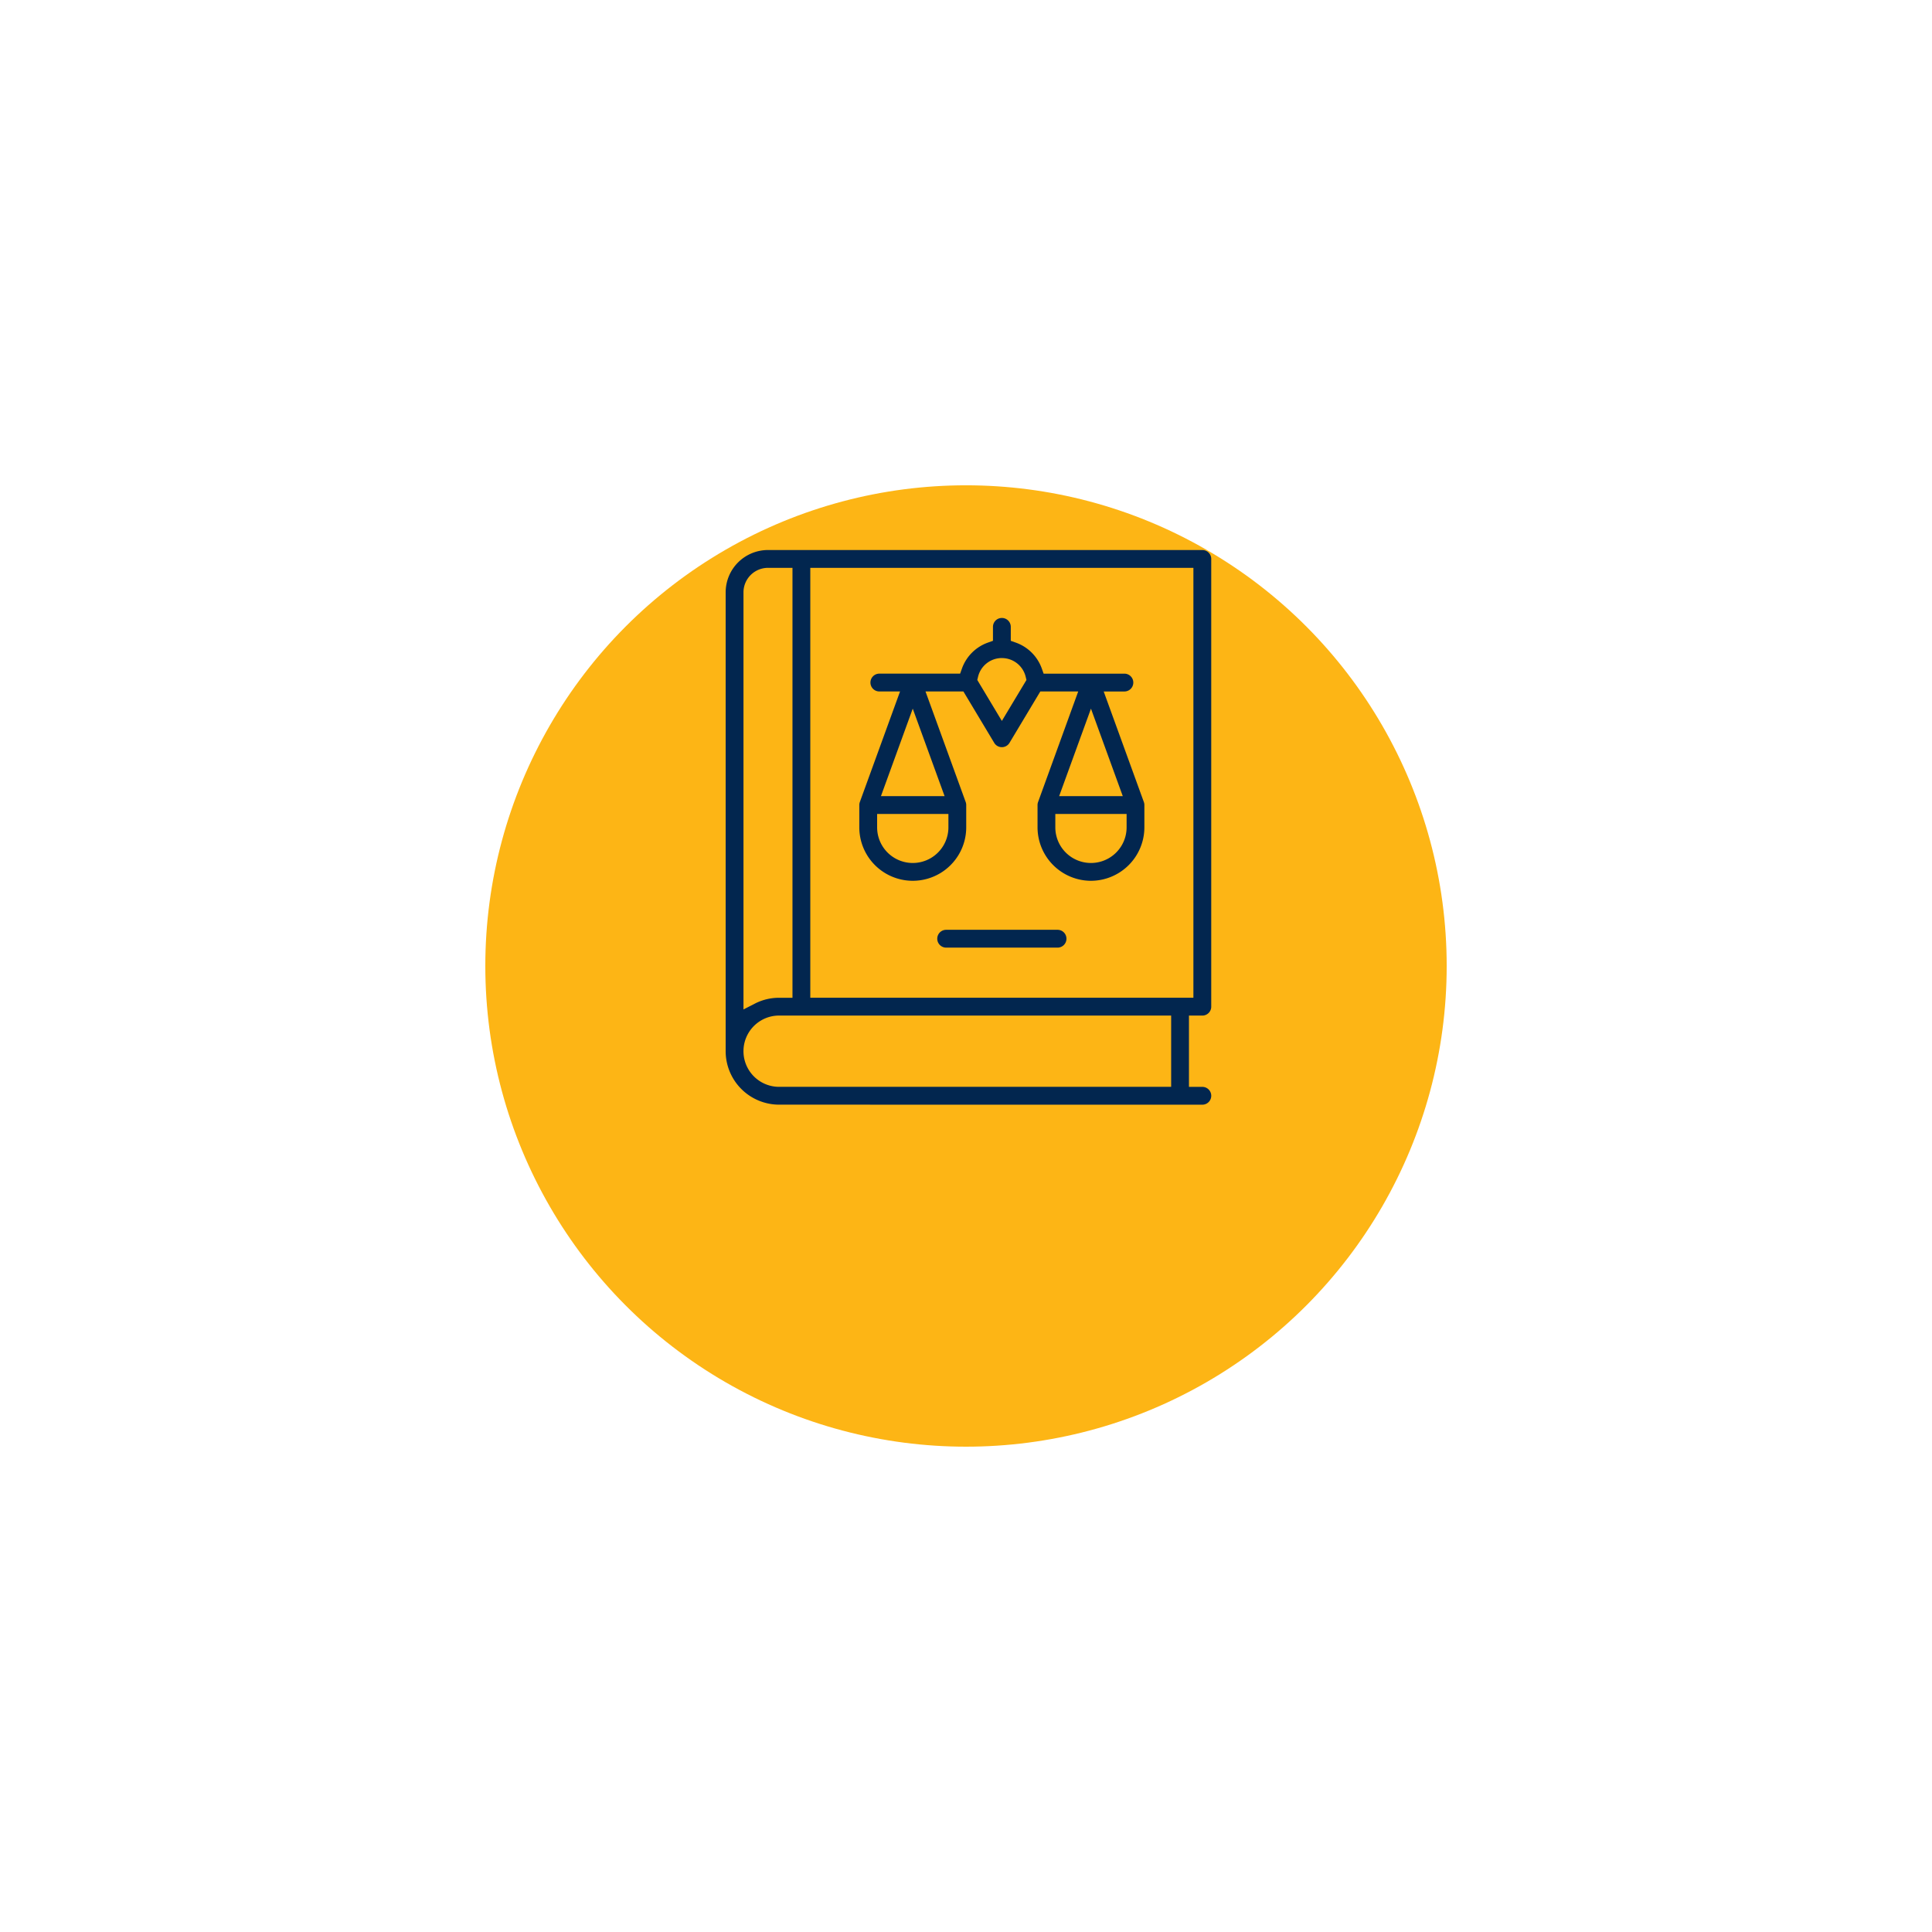
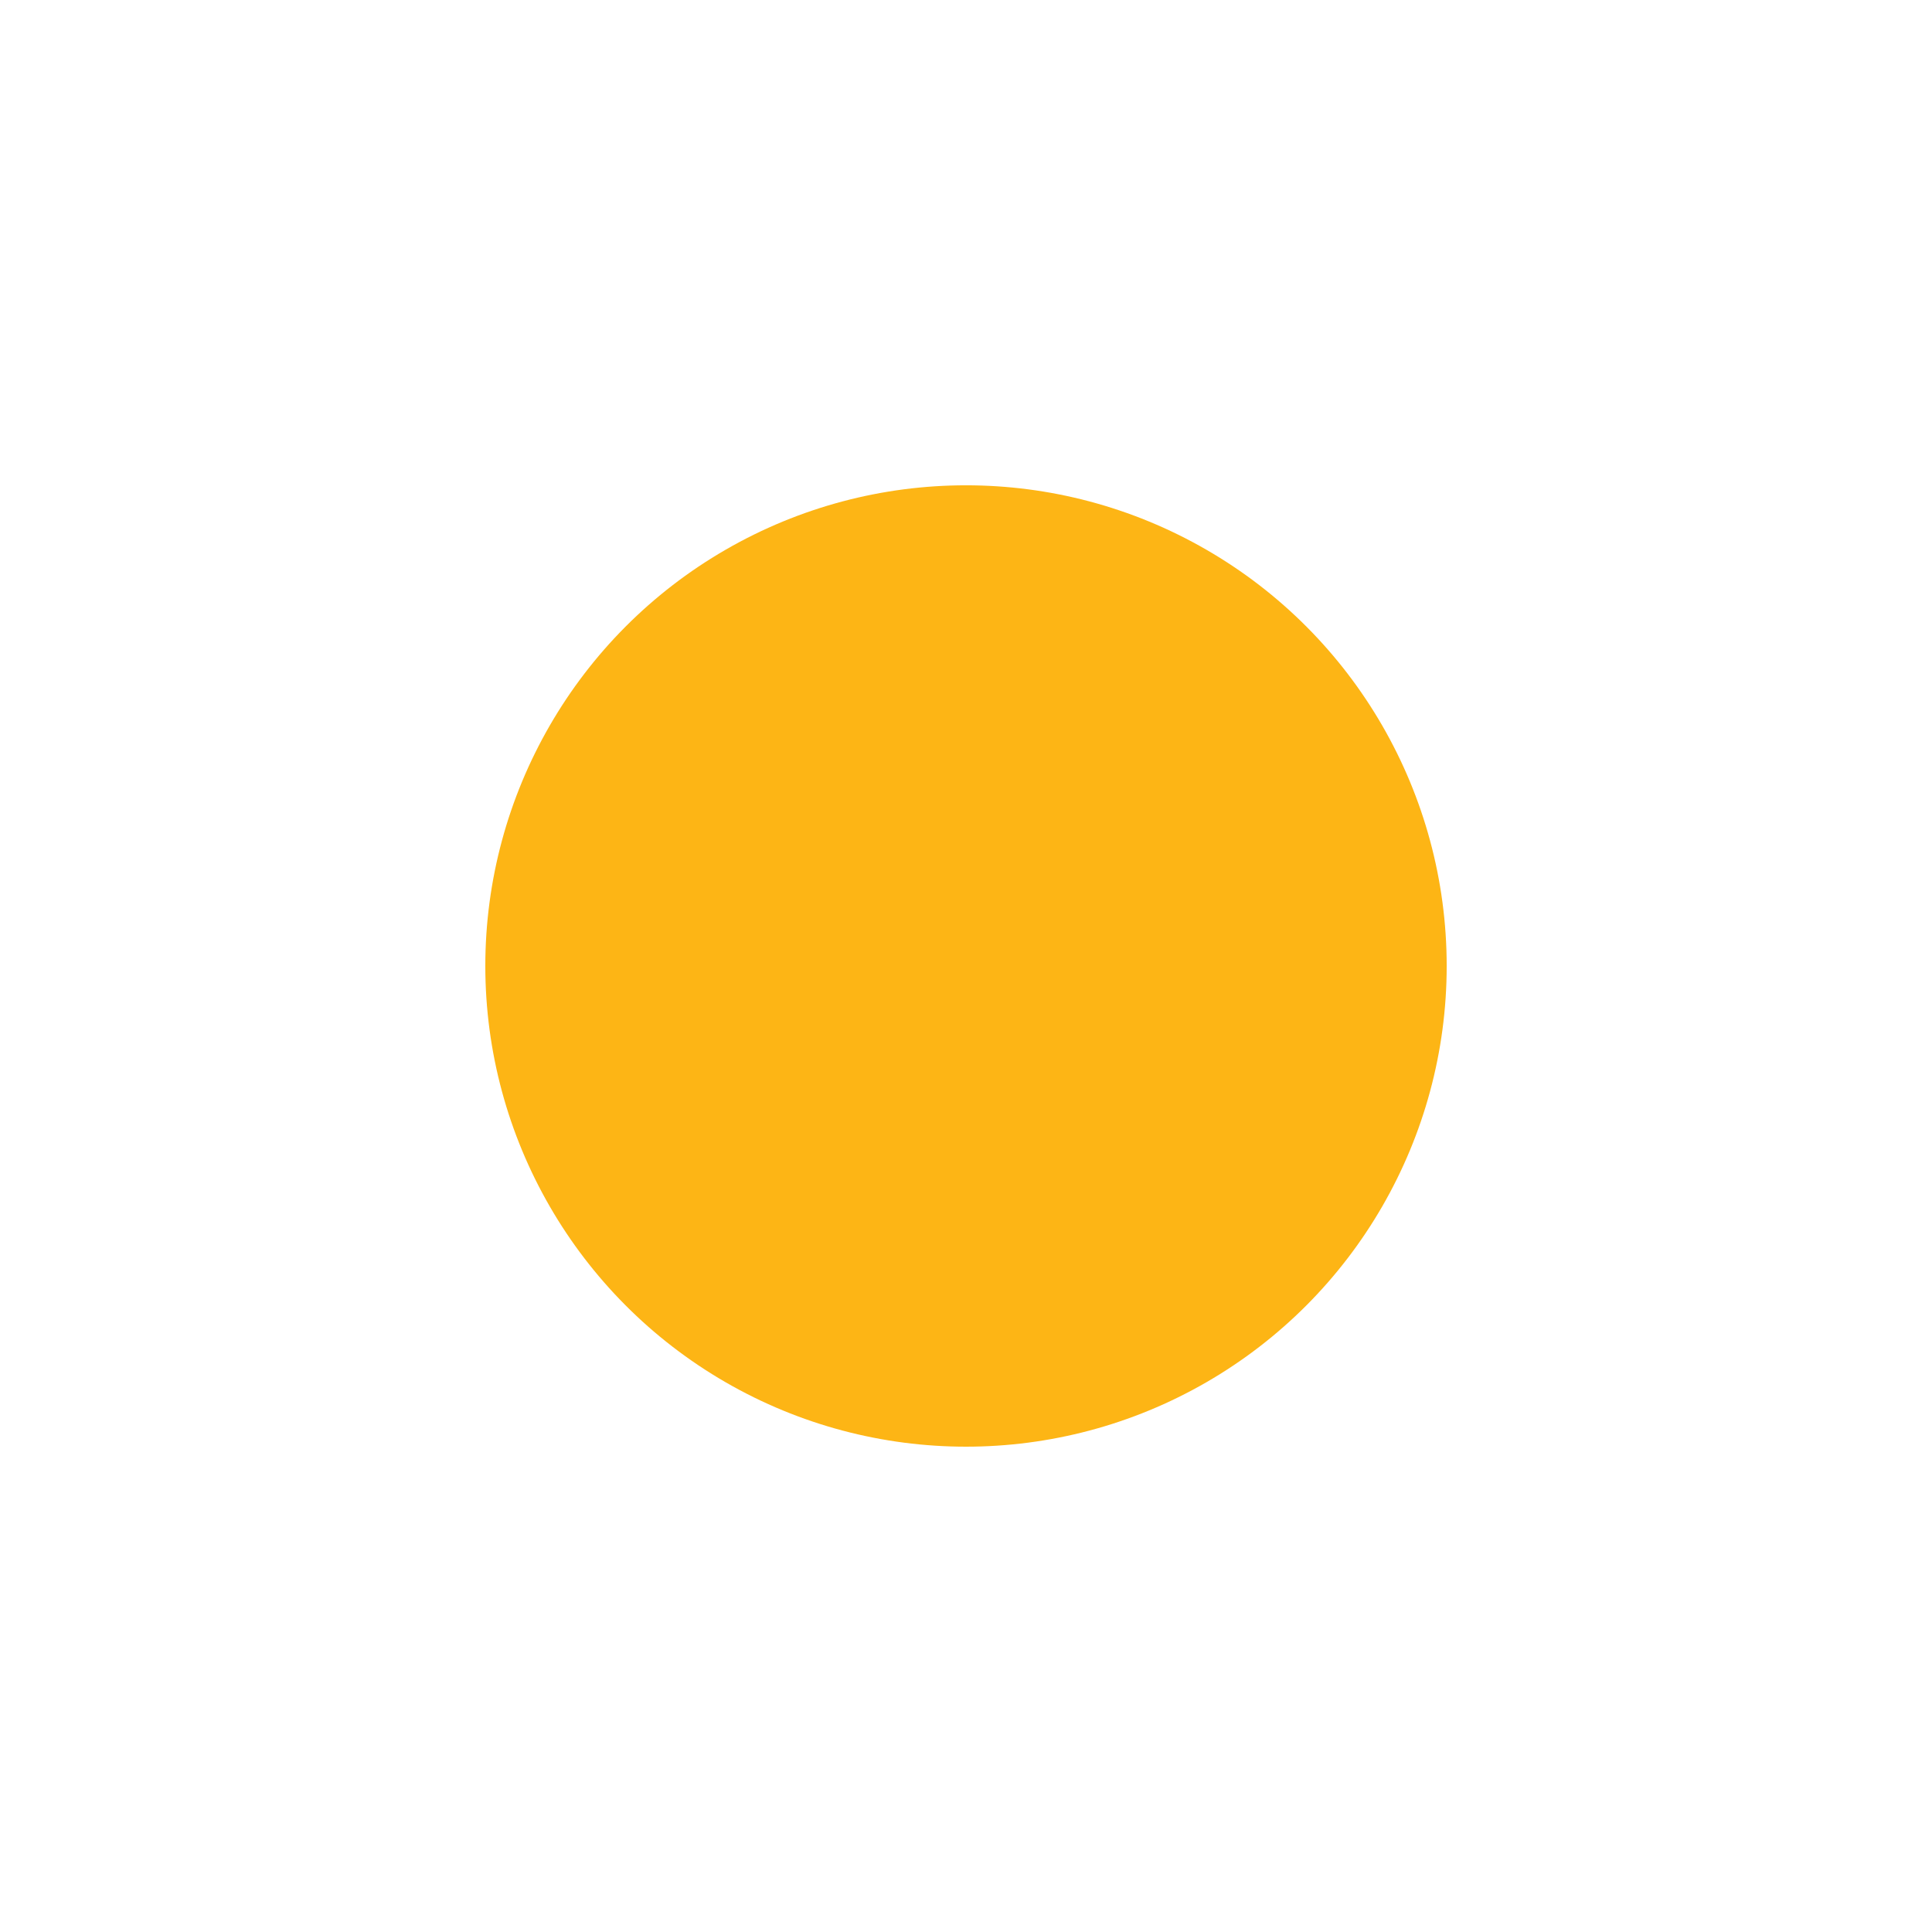
<svg xmlns="http://www.w3.org/2000/svg" width="209" height="209" viewBox="0 0 209 209">
  <defs>
    <clipPath id="io401y0gxb">
-       <path data-name="Rectangle 5232" style="fill:#02264f" d="M0 0h52.53v60H0z" />
-     </clipPath>
+       </clipPath>
    <filter id="ldtyrllora" x="0" y="0" width="209" height="209">
      <feOffset dy="15" />
      <feGaussianBlur stdDeviation="17.5" result="blur" />
      <feFlood flood-color="#0f2945" flood-opacity=".051" />
      <feComposite operator="in" in2="blur" />
      <feComposite in="SourceGraphic" />
    </filter>
  </defs>
  <g style="filter:url(#ldtyrllora)">
    <circle data-name="Ellipse 277" cx="52" cy="52" r="52" transform="translate(52.5 37.499)" style="fill:#fdb515" />
  </g>
  <g data-name="Icon">
    <g data-name="Icon-law book">
      <g data-name="Group 13885" style="clip-path:url(#io401y0gxb)" transform="translate(78.5 59.5)">
        <path data-name="Path 759" d="M5.783 60A5.79 5.79 0 0 1 0 54.217V4.578A4.583 4.583 0 0 1 4.578 0h46.988a.965.965 0 0 1 .964.964V49.4a.965.965 0 0 1-.964.964H50.12v7.711h1.446a.964.964 0 1 1 0 1.928zm0-9.639a3.855 3.855 0 1 0 0 7.711h42.41v-7.711zM4.578 1.928a2.654 2.654 0 0 0-2.65 2.65V49.7l1.228-.629a5.708 5.708 0 0 1 2.627-.634h1.446V1.928zm4.579 46.506H50.6V1.928H9.157z" style="fill:#02264f" />
-         <path data-name="Path 760" d="M100.579 66.823A5.79 5.79 0 0 1 94.8 61.04v-2.41a.958.958 0 0 1 .058-.329l4.342-11.96h-4.1L91.767 51.9a.964.964 0 0 1-1.653 0l-3.334-5.559h-4.1L87.027 58.3a.958.958 0 0 1 .058.329v2.41a5.783 5.783 0 1 1-11.566 0V58.63a.964.964 0 0 1 .058-.329l4.349-11.96h-2.238a.964.964 0 1 1 0-1.928h8.738l.2-.562a4.631 4.631 0 0 1 2.791-2.791l.561-.2v-1.507a.964.964 0 1 1 1.928 0v1.509l.561.2a4.631 4.631 0 0 1 2.791 2.791l.2.562h8.738a.964.964 0 0 1 0 1.928h-2.239L106.3 58.3a.962.962 0 0 1 .058.329v2.41a5.79 5.79 0 0 1-5.783 5.783m-3.851-5.782a3.855 3.855 0 1 0 7.711 0v-1.446h-7.711zm-19.277 0a3.855 3.855 0 0 0 7.711 0v-1.446h-7.711zm19.689-3.373h6.886l-3.443-9.467zm-19.277 0h6.887L81.3 48.2zm13.082-14.94a2.642 2.642 0 0 0-2.579 2.036l-.08.334 2.658 4.431L93.6 45.1l-.08-.334a2.642 2.642 0 0 0-2.579-2.036" transform="translate(-61.061 -31.04)" style="fill:#02264f" />
-         <path data-name="Path 761" d="M120.535 216.528a.964.964 0 1 1 0-1.928h12.048a.964.964 0 1 1 0 1.928z" transform="translate(-96.68 -173.516)" style="fill:#02264f" />
+         <path data-name="Path 760" d="M100.579 66.823A5.79 5.79 0 0 1 94.8 61.04v-2.41a.958.958 0 0 1 .058-.329l4.342-11.96h-4.1L91.767 51.9a.964.964 0 0 1-1.653 0l-3.334-5.559h-4.1L87.027 58.3a.958.958 0 0 1 .058.329v2.41a5.783 5.783 0 1 1-11.566 0V58.63a.964.964 0 0 1 .058-.329l4.349-11.96h-2.238a.964.964 0 1 1 0-1.928h8.738l.2-.562a4.631 4.631 0 0 1 2.791-2.791l.561-.2v-1.507a.964.964 0 1 1 1.928 0v1.509l.561.2a4.631 4.631 0 0 1 2.791 2.791l.2.562h8.738a.964.964 0 0 1 0 1.928h-2.239L106.3 58.3a.962.962 0 0 1 .058.329v2.41a5.79 5.79 0 0 1-5.783 5.783m-3.851-5.782a3.855 3.855 0 1 0 7.711 0v-1.446h-7.711za3.855 3.855 0 0 0 7.711 0v-1.446h-7.711zm19.689-3.373h6.886l-3.443-9.467zm-19.277 0h6.887L81.3 48.2zm13.082-14.94a2.642 2.642 0 0 0-2.579 2.036l-.08.334 2.658 4.431L93.6 45.1l-.08-.334a2.642 2.642 0 0 0-2.579-2.036" transform="translate(-61.061 -31.04)" style="fill:#02264f" />
      </g>
    </g>
  </g>
</svg>